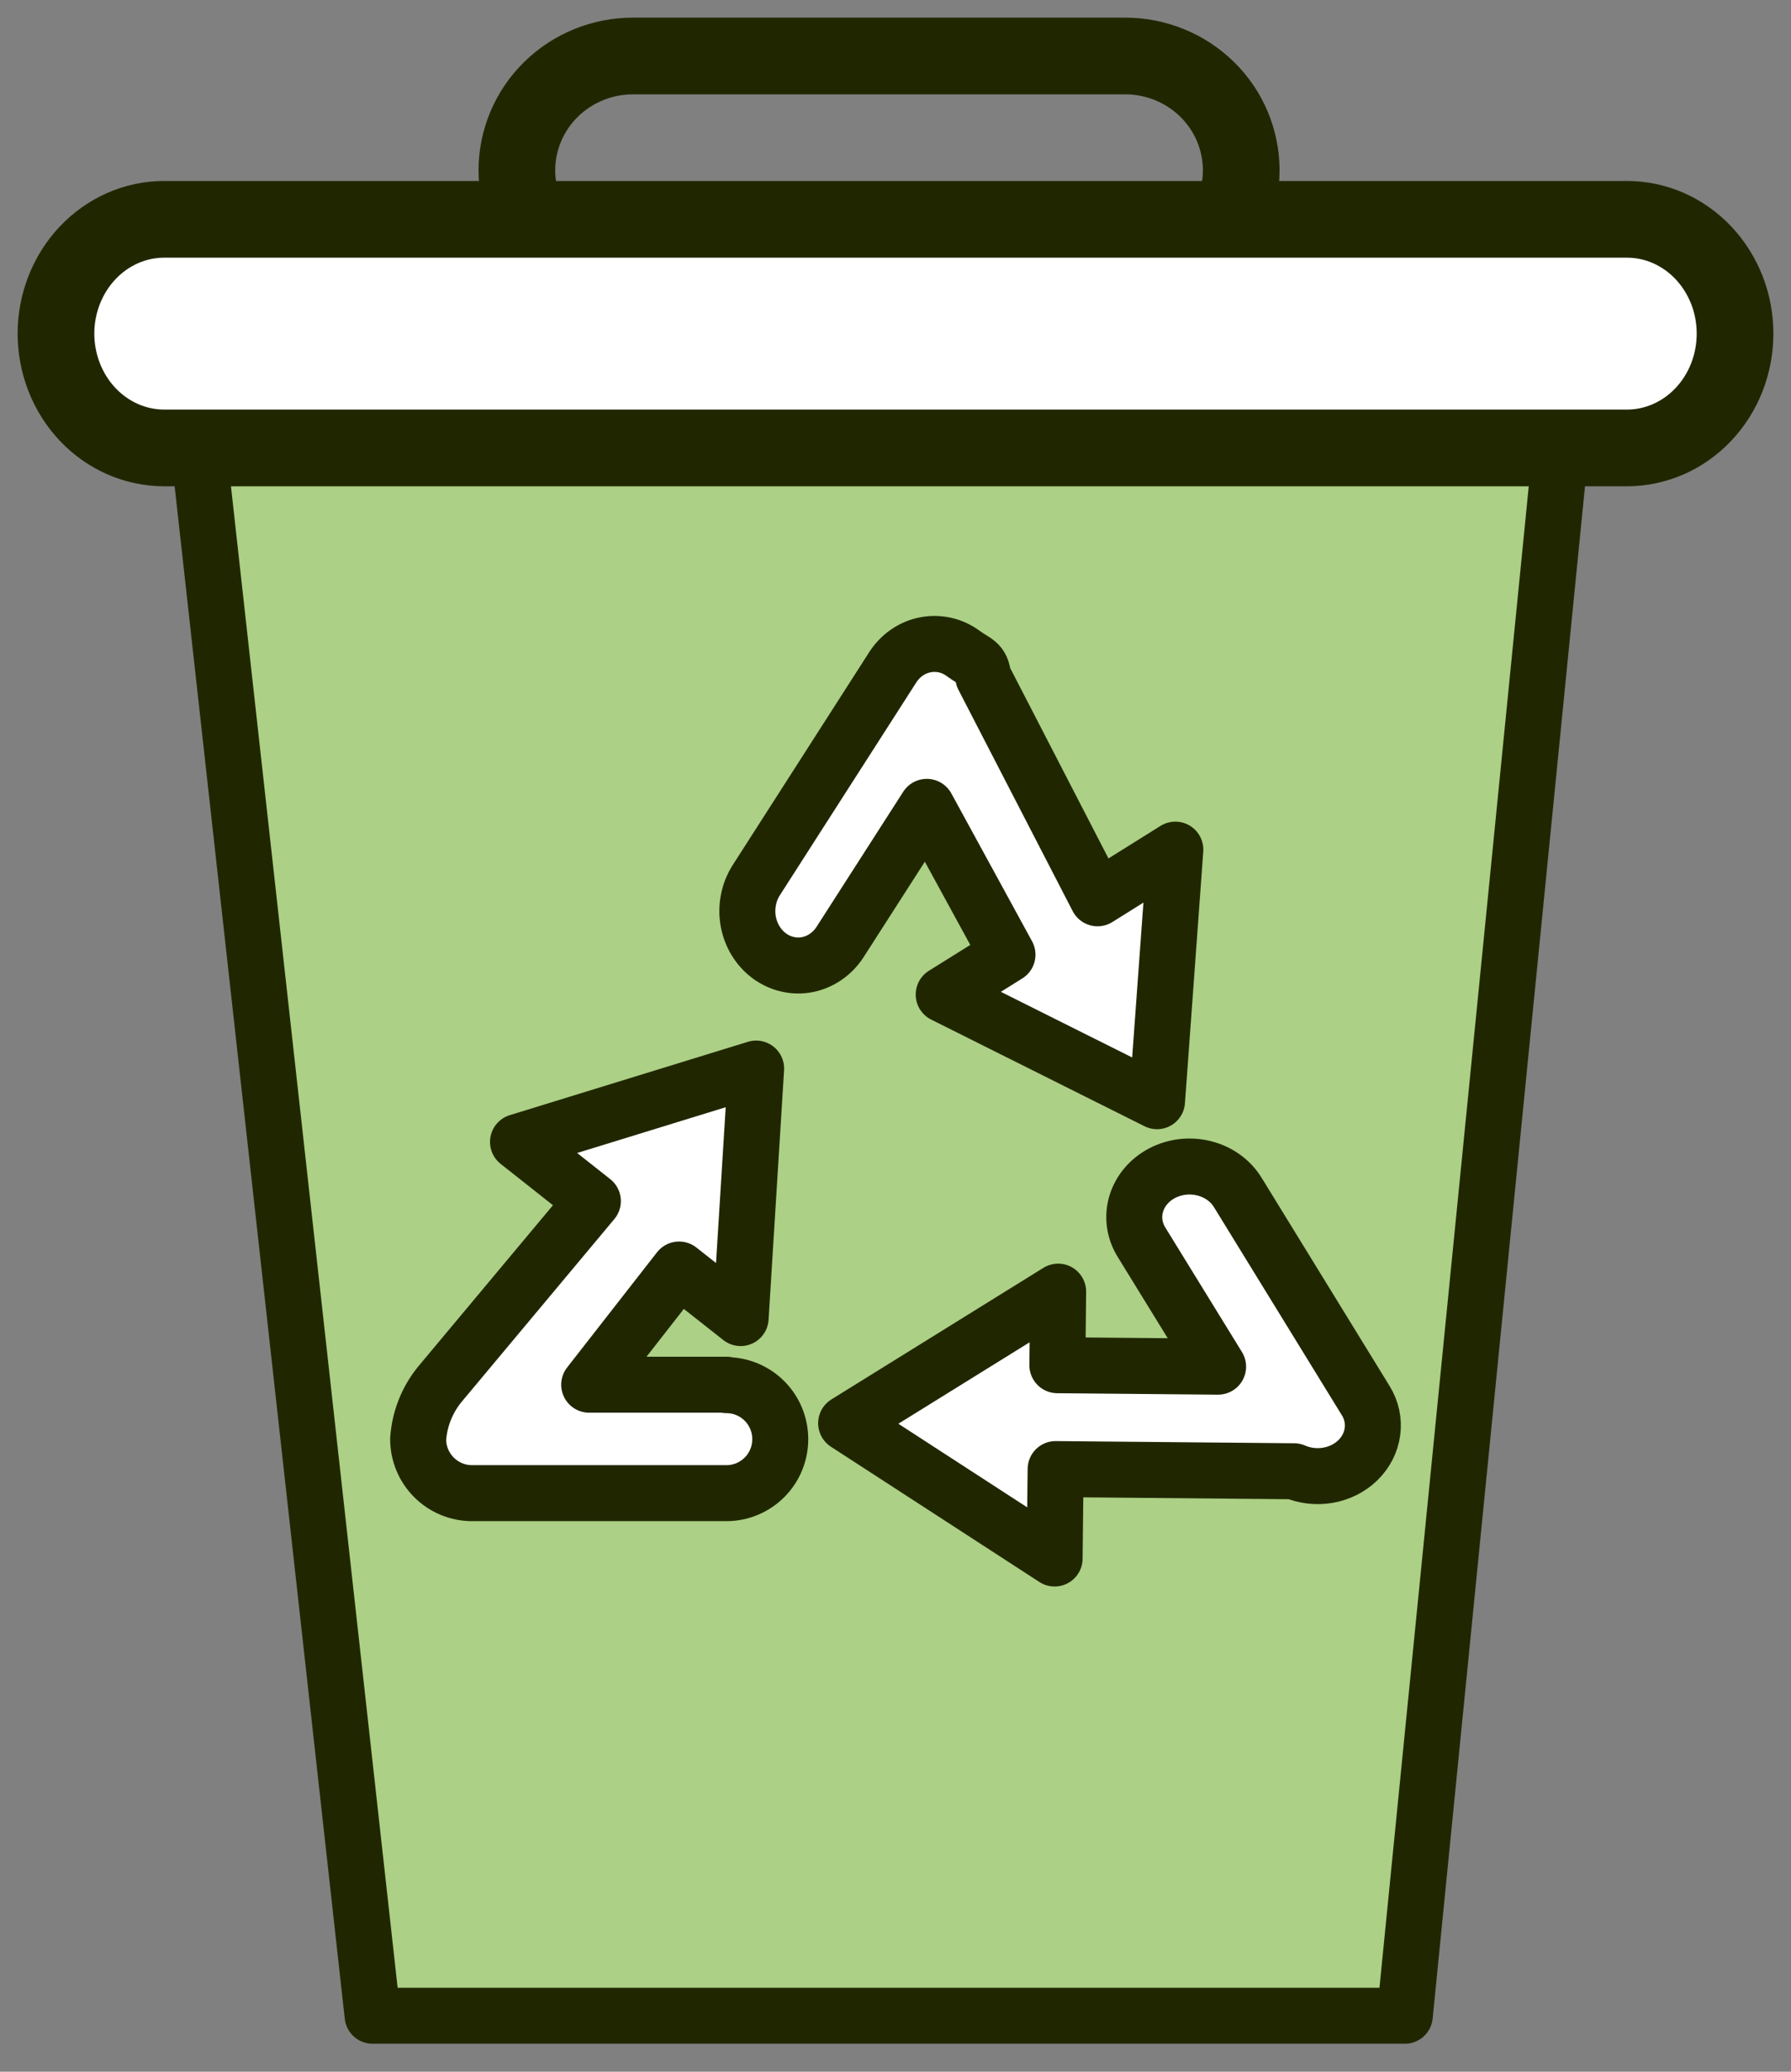
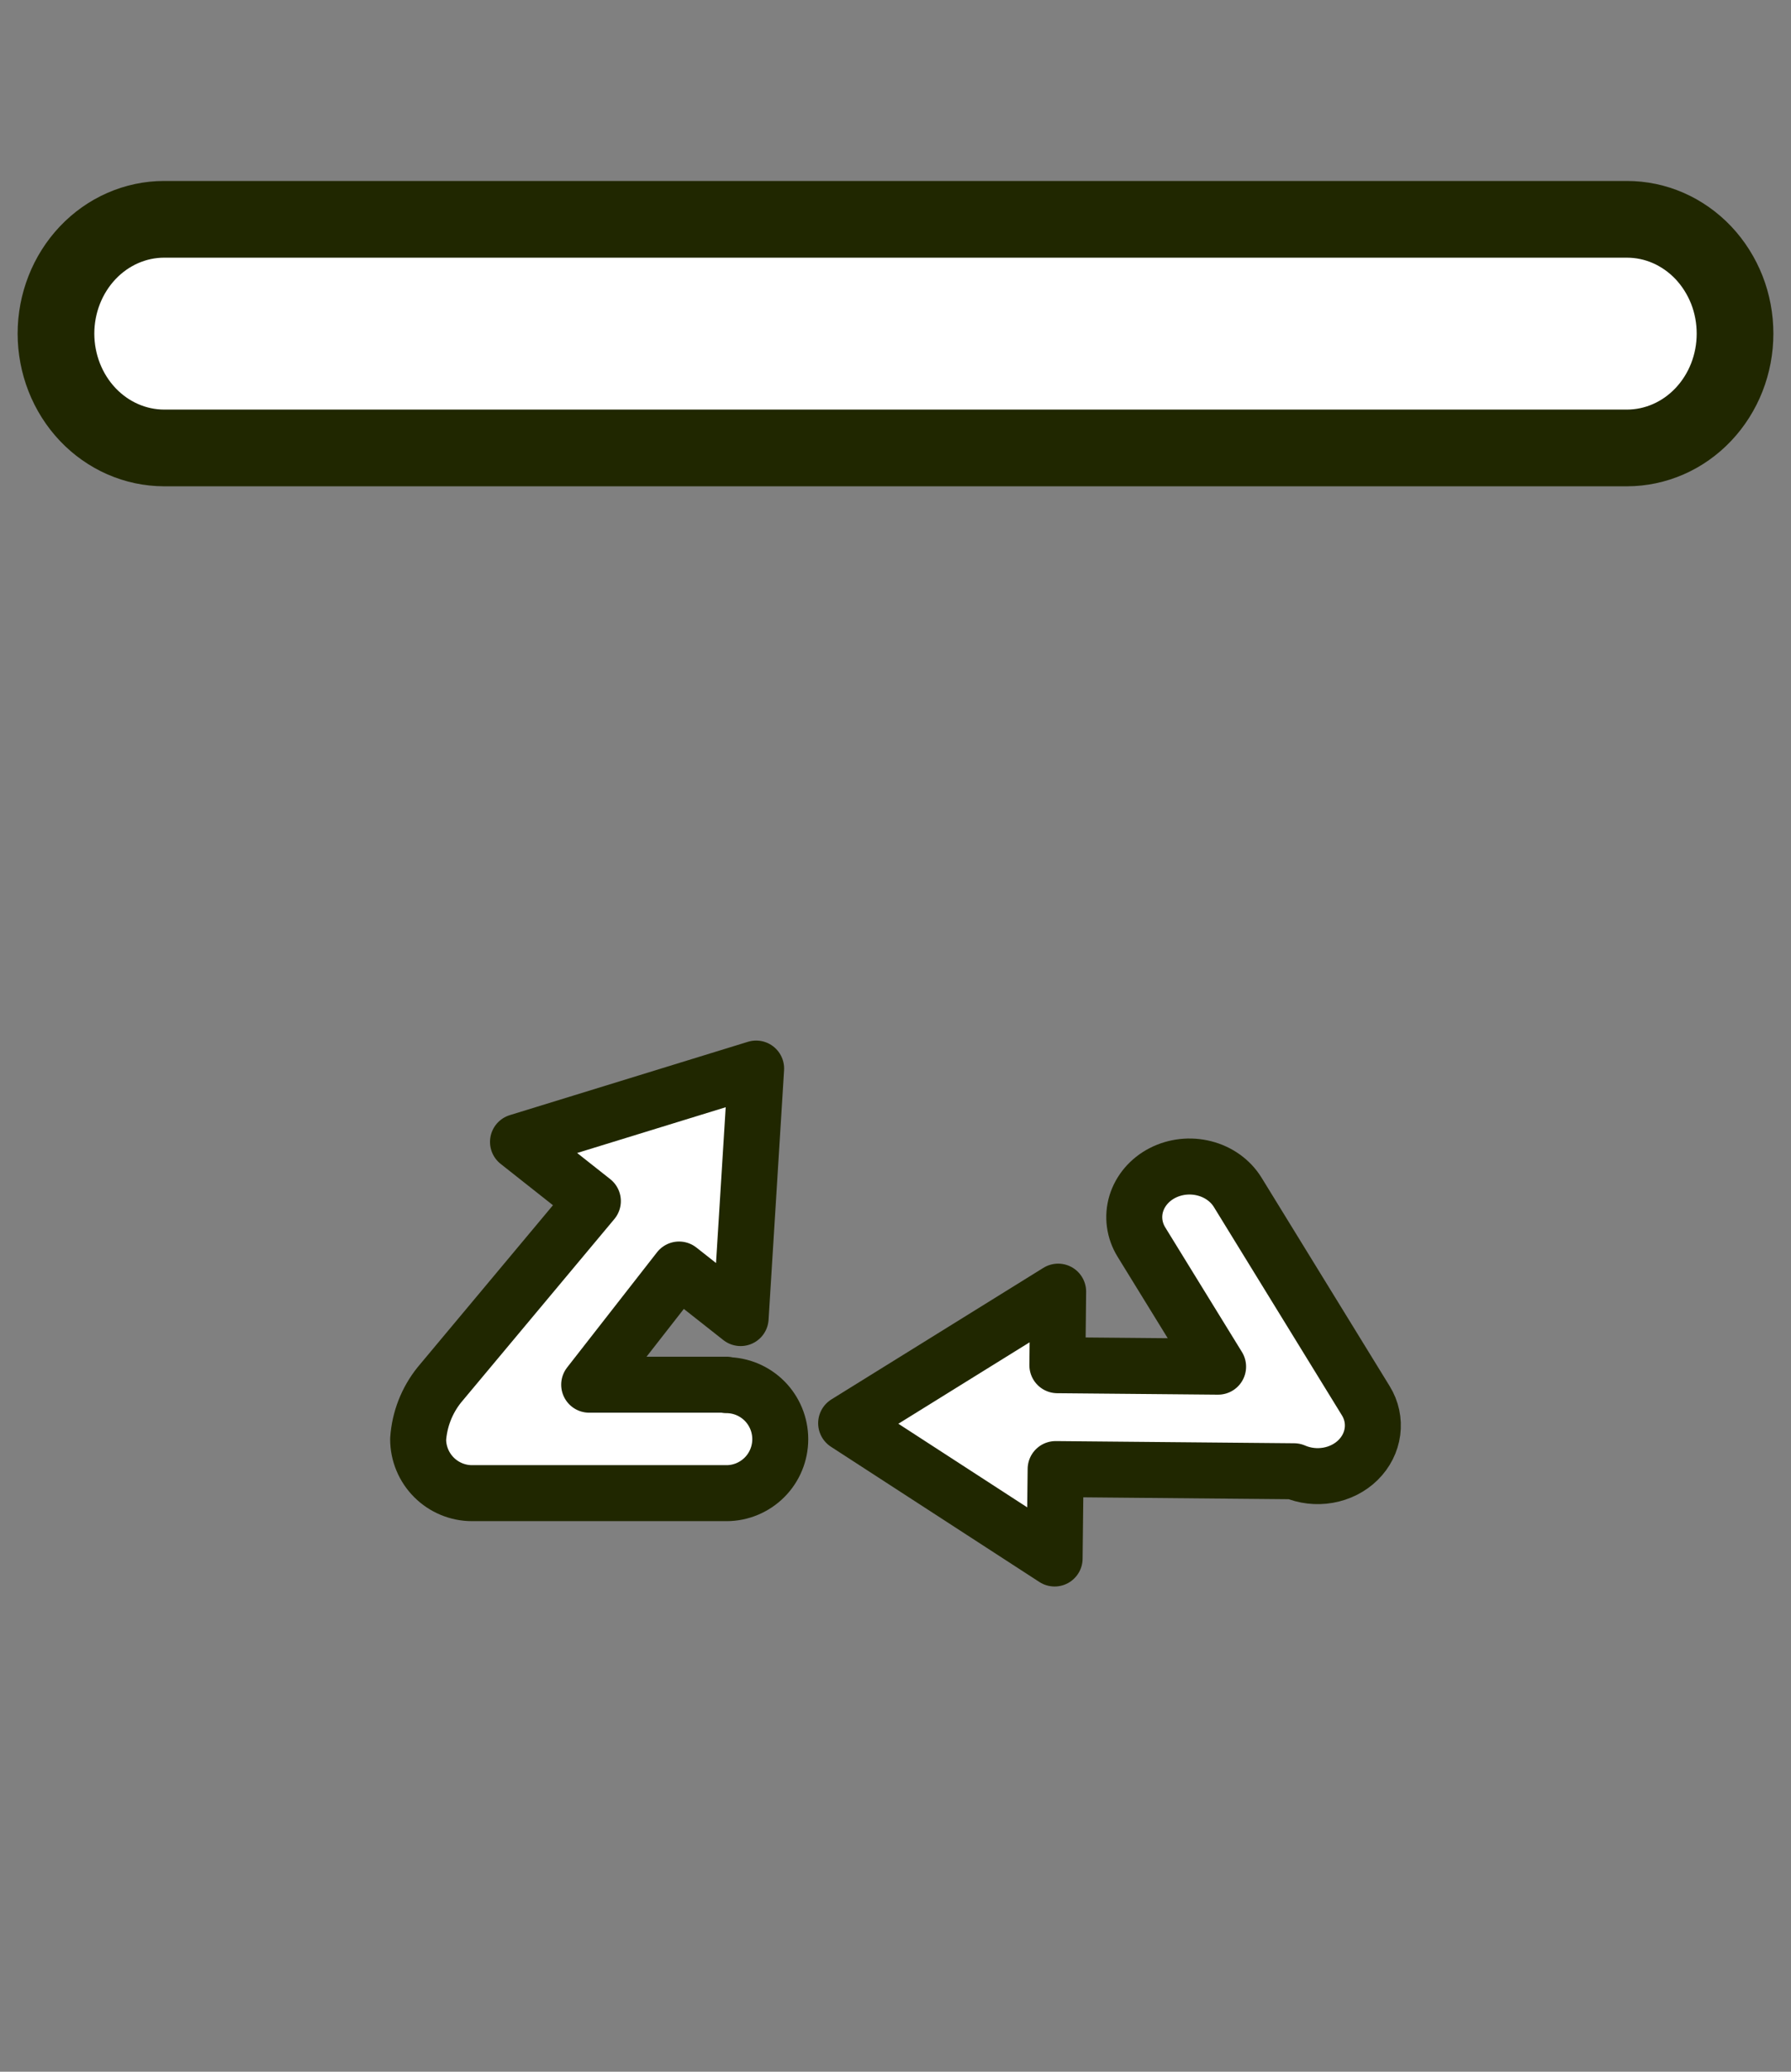
<svg xmlns="http://www.w3.org/2000/svg" width="32" height="37" viewBox="0 0 32 37" fill="none">
  <rect x="0" y="0" width="32" height="37" fill="#808080" stroke="none" />
-   <path d="M22.177 3.043C22.177 3.311 22.123 3.576 22.019 3.824C21.915 4.072 21.763 4.297 21.57 4.486C21.378 4.676 21.149 4.826 20.898 4.929C20.646 5.031 20.377 5.084 20.105 5.083H11.309C10.76 5.083 10.232 4.868 9.844 4.486C9.455 4.103 9.236 3.584 9.235 3.043C9.235 2.501 9.454 1.981 9.843 1.598C10.232 1.215 10.759 1 11.309 1H20.105C20.377 1 20.647 1.053 20.898 1.156C21.15 1.258 21.378 1.409 21.57 1.598C21.763 1.788 21.916 2.013 22.02 2.261C22.123 2.509 22.177 2.775 22.177 3.043Z" stroke="#202700" stroke-width="1.37" stroke-linecap="round" stroke-linejoin="round" />
-   <path d="M25.1 36H6.657L3.353 6.25H28.059L25.1 36Z" fill="#ACD085" stroke="#202700" stroke-linecap="round" stroke-linejoin="round" />
  <path d="M31 5.959C31 6.501 30.796 7.02 30.434 7.402C30.072 7.785 29.58 8 29.067 8H2.932C2.42 7.999 1.929 7.784 1.567 7.402C1.204 7.019 1.001 6.5 1 5.959C1 5.418 1.204 4.899 1.566 4.516C1.928 4.133 2.42 3.917 2.932 3.917H29.067C29.322 3.917 29.573 3.969 29.808 4.072C30.042 4.175 30.255 4.325 30.435 4.515C30.614 4.705 30.756 4.93 30.854 5.178C30.951 5.426 31 5.691 31 5.959Z" fill="white" stroke="#202700" stroke-width="1.37" stroke-linecap="round" stroke-linejoin="round" />
-   <path d="M19.61 16.043L17.568 12.089C17.537 11.82 17.435 11.835 17.21 11.671C17.112 11.598 17.001 11.547 16.884 11.521C16.767 11.495 16.646 11.493 16.529 11.517C16.411 11.54 16.299 11.588 16.199 11.658C16.099 11.728 16.013 11.819 15.946 11.925L13.512 15.72C13.445 15.825 13.397 15.944 13.373 16.069C13.348 16.194 13.346 16.323 13.368 16.449C13.39 16.574 13.435 16.694 13.5 16.801C13.565 16.908 13.65 17.001 13.748 17.073C13.847 17.145 13.957 17.196 14.074 17.222C14.191 17.249 14.312 17.25 14.429 17.227C14.546 17.203 14.658 17.155 14.758 17.085C14.858 17.016 14.944 16.926 15.012 16.82L16.559 14.41L18.001 17.05L16.861 17.762L20.673 19.667L21 15.174L19.61 16.043Z" fill="white" stroke="#202700" stroke-linecap="round" stroke-linejoin="round" />
  <path d="M24.403 25.017L22.114 21.294C21.985 21.085 21.771 20.931 21.519 20.867C21.266 20.802 20.997 20.832 20.768 20.95C20.54 21.068 20.373 21.264 20.302 21.495C20.232 21.727 20.265 21.974 20.394 22.183L21.764 24.408L18.892 24.382L18.906 23.068L15.118 25.418L18.843 27.834L18.861 26.237L23.121 26.276C23.31 26.358 23.523 26.383 23.728 26.347C23.934 26.311 24.122 26.216 24.264 26.076C24.407 25.935 24.497 25.757 24.522 25.567C24.547 25.376 24.506 25.184 24.403 25.017Z" fill="white" stroke="#202700" stroke-linecap="round" stroke-linejoin="round" />
  <path d="M12.98 24.73H10.527L12.133 22.673L13.233 23.54L13.51 19.084L9.255 20.394L10.593 21.451L7.849 24.734C7.627 25.011 7.495 25.349 7.471 25.703C7.471 25.959 7.573 26.204 7.754 26.385C7.934 26.565 8.179 26.667 8.434 26.667H12.98C13.235 26.667 13.479 26.565 13.66 26.384C13.84 26.204 13.941 25.958 13.941 25.703C13.941 25.447 13.84 25.202 13.66 25.021C13.479 24.84 13.235 24.738 12.98 24.738V24.73Z" fill="white" stroke="#202700" stroke-linecap="round" stroke-linejoin="round" />
</svg>